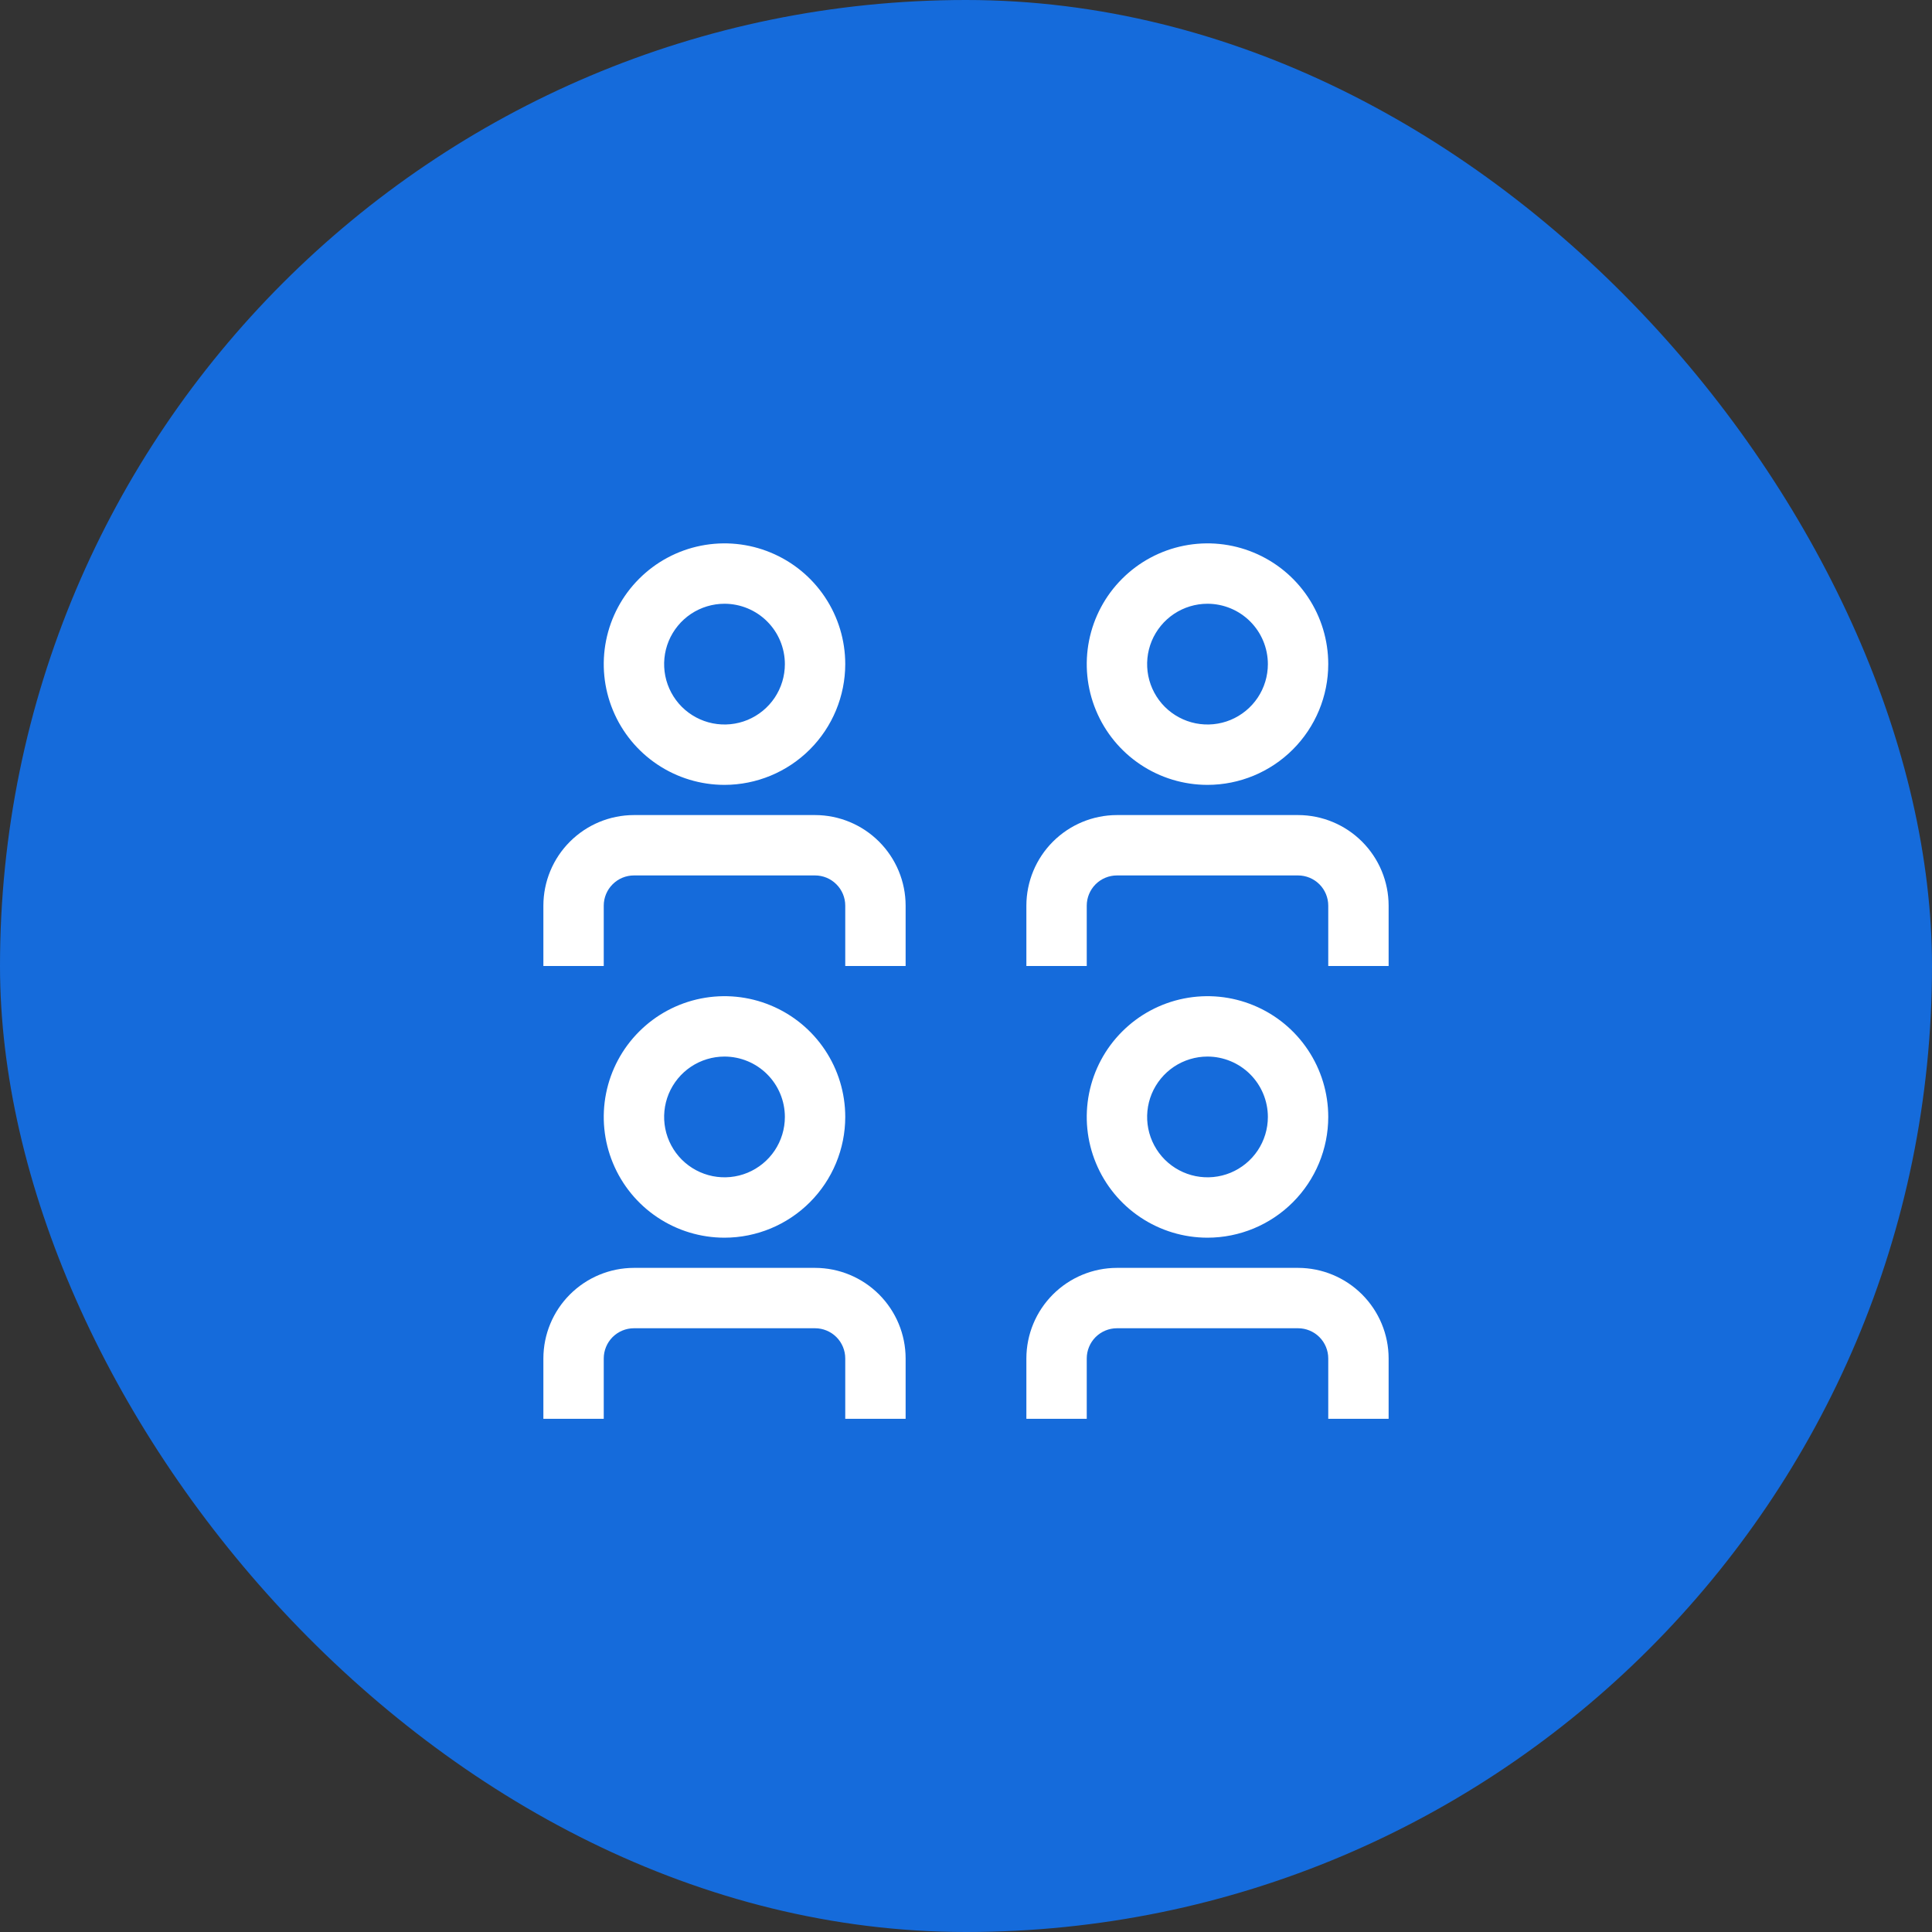
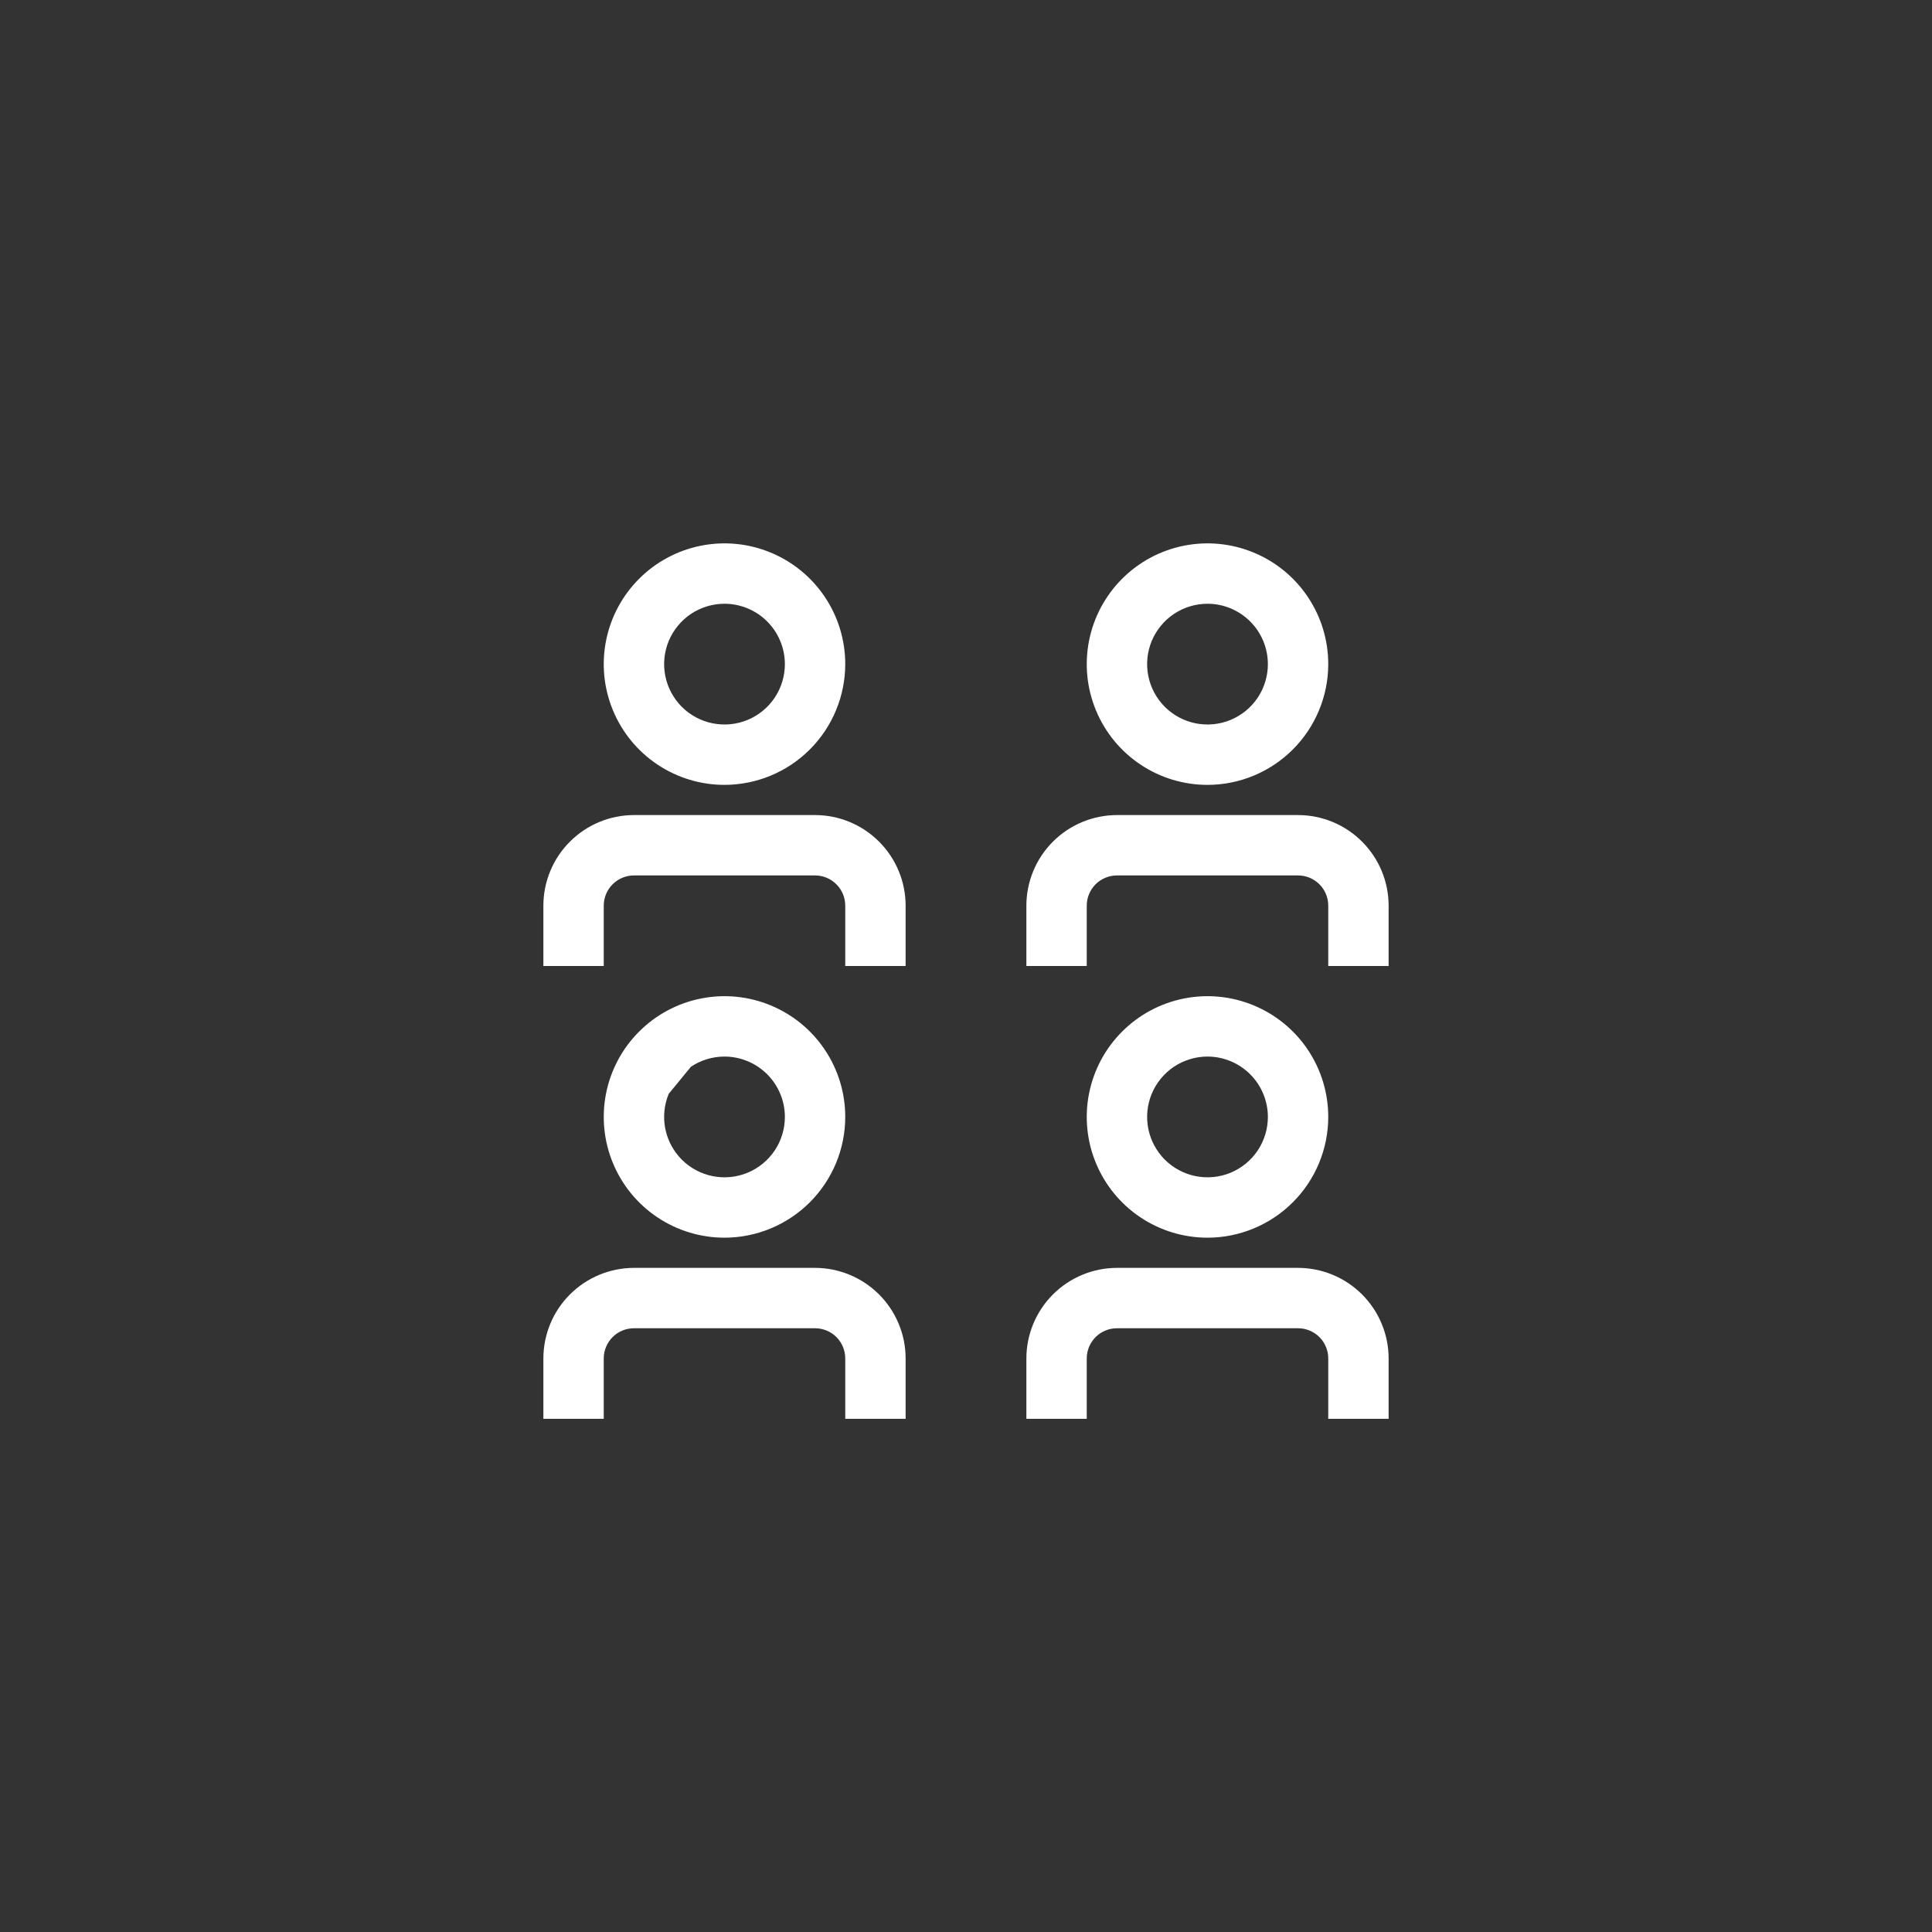
<svg xmlns="http://www.w3.org/2000/svg" width="80" height="80" viewBox="0 0 80 80" fill="none">
  <rect x="0" y="0" width="80" height="80" fill="#333333" stroke="none" />
-   <rect width="80" height="80" rx="40" fill="#156BDB" />
-   <path fill-rule="evenodd" clip-rule="evenodd" d="M47.222 31.657C48.044 32.207 49.011 32.5 50 32.5C51.326 32.499 52.597 31.971 53.534 31.034C54.471 30.097 54.999 28.826 55 27.5C55 26.511 54.707 25.544 54.157 24.722C53.608 23.9 52.827 23.259 51.913 22.881C51 22.502 49.995 22.403 49.025 22.596C48.055 22.789 47.164 23.265 46.465 23.965C45.765 24.664 45.289 25.555 45.096 26.525C44.903 27.494 45.002 28.5 45.381 29.413C45.759 30.327 46.4 31.108 47.222 31.657ZM48.611 25.421C49.022 25.147 49.505 25 50 25C50.663 25.001 51.298 25.264 51.767 25.733C52.236 26.202 52.499 26.837 52.5 27.5C52.5 27.994 52.353 28.478 52.079 28.889C51.804 29.3 51.413 29.62 50.957 29.81C50.5 29.999 49.997 30.048 49.512 29.952C49.027 29.855 48.582 29.617 48.232 29.268C47.883 28.918 47.645 28.473 47.548 27.988C47.452 27.503 47.501 27 47.69 26.543C47.88 26.087 48.2 25.696 48.611 25.421ZM42.5 40H45V37.5C45 37.169 45.132 36.851 45.366 36.616C45.601 36.382 45.919 36.25 46.25 36.25H53.75C54.081 36.25 54.399 36.382 54.634 36.616C54.868 36.851 55 37.169 55 37.5V40H57.5V37.5C57.499 36.506 57.103 35.553 56.4 34.85C55.697 34.147 54.744 33.751 53.75 33.75H46.25C45.256 33.751 44.303 34.147 43.6 34.85C42.897 35.553 42.501 36.506 42.5 37.5V40ZM47.222 50.407C48.044 50.957 49.011 51.25 50 51.25C51.326 51.249 52.597 50.721 53.534 49.784C54.471 48.847 54.999 47.576 55 46.25C55 45.261 54.707 44.294 54.157 43.472C53.608 42.65 52.827 42.009 51.913 41.631C51 41.252 49.995 41.153 49.025 41.346C48.055 41.539 47.164 42.015 46.465 42.715C45.765 43.414 45.289 44.305 45.096 45.275C44.903 46.245 45.002 47.25 45.381 48.163C45.759 49.077 46.4 49.858 47.222 50.407ZM48.611 44.171C49.022 43.897 49.505 43.75 50 43.75C50.663 43.751 51.298 44.015 51.767 44.483C52.235 44.952 52.499 45.587 52.5 46.25C52.5 46.745 52.353 47.228 52.079 47.639C51.804 48.05 51.413 48.37 50.957 48.56C50.5 48.749 49.997 48.798 49.512 48.702C49.027 48.605 48.582 48.367 48.232 48.018C47.883 47.668 47.645 47.223 47.548 46.738C47.452 46.253 47.501 45.75 47.69 45.293C47.88 44.837 48.2 44.446 48.611 44.171ZM45 58.75H42.5V56.25C42.501 55.256 42.897 54.303 43.6 53.6C44.303 52.897 45.256 52.501 46.25 52.5H53.75C54.744 52.501 55.697 52.897 56.4 53.6C57.103 54.303 57.499 55.256 57.5 56.25V58.75H55V56.25C55 55.919 54.868 55.601 54.634 55.366C54.399 55.132 54.081 55 53.75 55H46.25C45.919 55 45.601 55.132 45.366 55.366C45.132 55.601 45 55.919 45 56.25V58.75ZM22.5 58.75H25V56.25C25 55.919 25.132 55.601 25.366 55.366C25.601 55.132 25.919 55 26.25 55H33.75C34.081 55 34.399 55.132 34.634 55.366C34.868 55.601 35 55.919 35 56.25V58.75H37.5V56.25C37.499 55.256 37.103 54.303 36.4 53.6C35.697 52.897 34.744 52.501 33.75 52.5H26.25C25.256 52.501 24.303 52.897 23.6 53.6C22.896 54.303 22.501 55.256 22.5 56.25V58.75ZM27.222 50.407C28.044 50.957 29.011 51.25 30 51.25C31.326 51.249 32.597 50.721 33.534 49.784C34.471 48.847 34.999 47.576 35 46.25C35 45.261 34.707 44.294 34.157 43.472C33.608 42.65 32.827 42.009 31.913 41.631C31 41.252 29.994 41.153 29.025 41.346C28.055 41.539 27.164 42.015 26.465 42.715C25.765 43.414 25.289 44.305 25.096 45.275C24.903 46.245 25.002 47.25 25.381 48.163C25.759 49.077 26.4 49.858 27.222 50.407ZM28.611 44.171C29.022 43.897 29.506 43.75 30 43.75C30.663 43.751 31.298 44.014 31.767 44.483C32.236 44.952 32.499 45.587 32.5 46.25C32.5 46.745 32.353 47.228 32.079 47.639C31.804 48.05 31.413 48.37 30.957 48.56C30.5 48.749 29.997 48.798 29.512 48.702C29.027 48.605 28.582 48.367 28.232 48.018C27.883 47.668 27.645 47.223 27.548 46.738C27.452 46.253 27.501 45.75 27.69 45.293C27.88 44.837 28.2 44.446 28.611 44.171ZM22.5 40H25V37.5C25 37.169 25.132 36.851 25.367 36.617C25.601 36.382 25.919 36.25 26.25 36.25H33.75C34.081 36.25 34.399 36.382 34.633 36.617C34.868 36.851 35 37.169 35 37.5V40H37.5V37.5C37.499 36.506 37.103 35.553 36.4 34.85C35.697 34.147 34.744 33.751 33.75 33.75H26.25C25.256 33.751 24.303 34.147 23.6 34.85C22.896 35.553 22.501 36.506 22.5 37.5V40ZM27.222 31.657C28.044 32.207 29.011 32.5 30 32.5C31.326 32.498 32.596 31.971 33.534 31.034C34.471 30.096 34.998 28.826 35 27.5C35 26.511 34.707 25.544 34.157 24.722C33.608 23.9 32.827 23.259 31.913 22.881C31 22.502 29.994 22.403 29.025 22.596C28.055 22.789 27.164 23.265 26.465 23.965C25.765 24.664 25.289 25.555 25.096 26.525C24.903 27.494 25.002 28.5 25.381 29.413C25.759 30.327 26.4 31.108 27.222 31.657ZM28.611 25.421C29.022 25.147 29.506 25 30 25C30.663 25.001 31.298 25.264 31.767 25.733C32.236 26.202 32.499 26.837 32.5 27.5C32.5 27.994 32.353 28.478 32.079 28.889C31.804 29.3 31.413 29.62 30.957 29.81C30.5 29.999 29.997 30.048 29.512 29.952C29.027 29.855 28.582 29.617 28.232 29.268C27.883 28.918 27.645 28.473 27.548 27.988C27.452 27.503 27.501 27 27.69 26.543C27.88 26.087 28.2 25.696 28.611 25.421Z" fill="white" />
+   <path fill-rule="evenodd" clip-rule="evenodd" d="M47.222 31.657C48.044 32.207 49.011 32.5 50 32.5C51.326 32.499 52.597 31.971 53.534 31.034C54.471 30.097 54.999 28.826 55 27.5C55 26.511 54.707 25.544 54.157 24.722C53.608 23.9 52.827 23.259 51.913 22.881C51 22.502 49.995 22.403 49.025 22.596C48.055 22.789 47.164 23.265 46.465 23.965C45.765 24.664 45.289 25.555 45.096 26.525C44.903 27.494 45.002 28.5 45.381 29.413C45.759 30.327 46.4 31.108 47.222 31.657ZM48.611 25.421C49.022 25.147 49.505 25 50 25C50.663 25.001 51.298 25.264 51.767 25.733C52.236 26.202 52.499 26.837 52.5 27.5C52.5 27.994 52.353 28.478 52.079 28.889C51.804 29.3 51.413 29.62 50.957 29.81C50.5 29.999 49.997 30.048 49.512 29.952C49.027 29.855 48.582 29.617 48.232 29.268C47.883 28.918 47.645 28.473 47.548 27.988C47.452 27.503 47.501 27 47.69 26.543C47.88 26.087 48.2 25.696 48.611 25.421ZM42.5 40H45V37.5C45 37.169 45.132 36.851 45.366 36.616C45.601 36.382 45.919 36.25 46.25 36.25H53.75C54.081 36.25 54.399 36.382 54.634 36.616C54.868 36.851 55 37.169 55 37.5V40H57.5V37.5C57.499 36.506 57.103 35.553 56.4 34.85C55.697 34.147 54.744 33.751 53.75 33.75H46.25C45.256 33.751 44.303 34.147 43.6 34.85C42.897 35.553 42.501 36.506 42.5 37.5V40ZM47.222 50.407C48.044 50.957 49.011 51.25 50 51.25C51.326 51.249 52.597 50.721 53.534 49.784C54.471 48.847 54.999 47.576 55 46.25C55 45.261 54.707 44.294 54.157 43.472C53.608 42.65 52.827 42.009 51.913 41.631C51 41.252 49.995 41.153 49.025 41.346C48.055 41.539 47.164 42.015 46.465 42.715C45.765 43.414 45.289 44.305 45.096 45.275C44.903 46.245 45.002 47.25 45.381 48.163C45.759 49.077 46.4 49.858 47.222 50.407ZM48.611 44.171C49.022 43.897 49.505 43.75 50 43.75C50.663 43.751 51.298 44.015 51.767 44.483C52.235 44.952 52.499 45.587 52.5 46.25C52.5 46.745 52.353 47.228 52.079 47.639C51.804 48.05 51.413 48.37 50.957 48.56C50.5 48.749 49.997 48.798 49.512 48.702C49.027 48.605 48.582 48.367 48.232 48.018C47.883 47.668 47.645 47.223 47.548 46.738C47.452 46.253 47.501 45.75 47.69 45.293C47.88 44.837 48.2 44.446 48.611 44.171ZM45 58.75H42.5V56.25C42.501 55.256 42.897 54.303 43.6 53.6C44.303 52.897 45.256 52.501 46.25 52.5H53.75C54.744 52.501 55.697 52.897 56.4 53.6C57.103 54.303 57.499 55.256 57.5 56.25V58.75H55V56.25C55 55.919 54.868 55.601 54.634 55.366C54.399 55.132 54.081 55 53.75 55H46.25C45.919 55 45.601 55.132 45.366 55.366C45.132 55.601 45 55.919 45 56.25V58.75ZM22.5 58.75H25V56.25C25 55.919 25.132 55.601 25.366 55.366C25.601 55.132 25.919 55 26.25 55H33.75C34.081 55 34.399 55.132 34.634 55.366C34.868 55.601 35 55.919 35 56.25V58.75H37.5V56.25C37.499 55.256 37.103 54.303 36.4 53.6C35.697 52.897 34.744 52.501 33.75 52.5H26.25C25.256 52.501 24.303 52.897 23.6 53.6C22.896 54.303 22.501 55.256 22.5 56.25V58.75ZM27.222 50.407C28.044 50.957 29.011 51.25 30 51.25C31.326 51.249 32.597 50.721 33.534 49.784C34.471 48.847 34.999 47.576 35 46.25C35 45.261 34.707 44.294 34.157 43.472C33.608 42.65 32.827 42.009 31.913 41.631C31 41.252 29.994 41.153 29.025 41.346C28.055 41.539 27.164 42.015 26.465 42.715C25.765 43.414 25.289 44.305 25.096 45.275C24.903 46.245 25.002 47.25 25.381 48.163C25.759 49.077 26.4 49.858 27.222 50.407ZM28.611 44.171C29.022 43.897 29.506 43.75 30 43.75C30.663 43.751 31.298 44.014 31.767 44.483C32.236 44.952 32.499 45.587 32.5 46.25C32.5 46.745 32.353 47.228 32.079 47.639C31.804 48.05 31.413 48.37 30.957 48.56C30.5 48.749 29.997 48.798 29.512 48.702C29.027 48.605 28.582 48.367 28.232 48.018C27.883 47.668 27.645 47.223 27.548 46.738C27.452 46.253 27.501 45.75 27.69 45.293ZM22.5 40H25V37.5C25 37.169 25.132 36.851 25.367 36.617C25.601 36.382 25.919 36.25 26.25 36.25H33.75C34.081 36.25 34.399 36.382 34.633 36.617C34.868 36.851 35 37.169 35 37.5V40H37.5V37.5C37.499 36.506 37.103 35.553 36.4 34.85C35.697 34.147 34.744 33.751 33.75 33.75H26.25C25.256 33.751 24.303 34.147 23.6 34.85C22.896 35.553 22.501 36.506 22.5 37.5V40ZM27.222 31.657C28.044 32.207 29.011 32.5 30 32.5C31.326 32.498 32.596 31.971 33.534 31.034C34.471 30.096 34.998 28.826 35 27.5C35 26.511 34.707 25.544 34.157 24.722C33.608 23.9 32.827 23.259 31.913 22.881C31 22.502 29.994 22.403 29.025 22.596C28.055 22.789 27.164 23.265 26.465 23.965C25.765 24.664 25.289 25.555 25.096 26.525C24.903 27.494 25.002 28.5 25.381 29.413C25.759 30.327 26.4 31.108 27.222 31.657ZM28.611 25.421C29.022 25.147 29.506 25 30 25C30.663 25.001 31.298 25.264 31.767 25.733C32.236 26.202 32.499 26.837 32.5 27.5C32.5 27.994 32.353 28.478 32.079 28.889C31.804 29.3 31.413 29.62 30.957 29.81C30.5 29.999 29.997 30.048 29.512 29.952C29.027 29.855 28.582 29.617 28.232 29.268C27.883 28.918 27.645 28.473 27.548 27.988C27.452 27.503 27.501 27 27.69 26.543C27.88 26.087 28.2 25.696 28.611 25.421Z" fill="white" />
</svg>